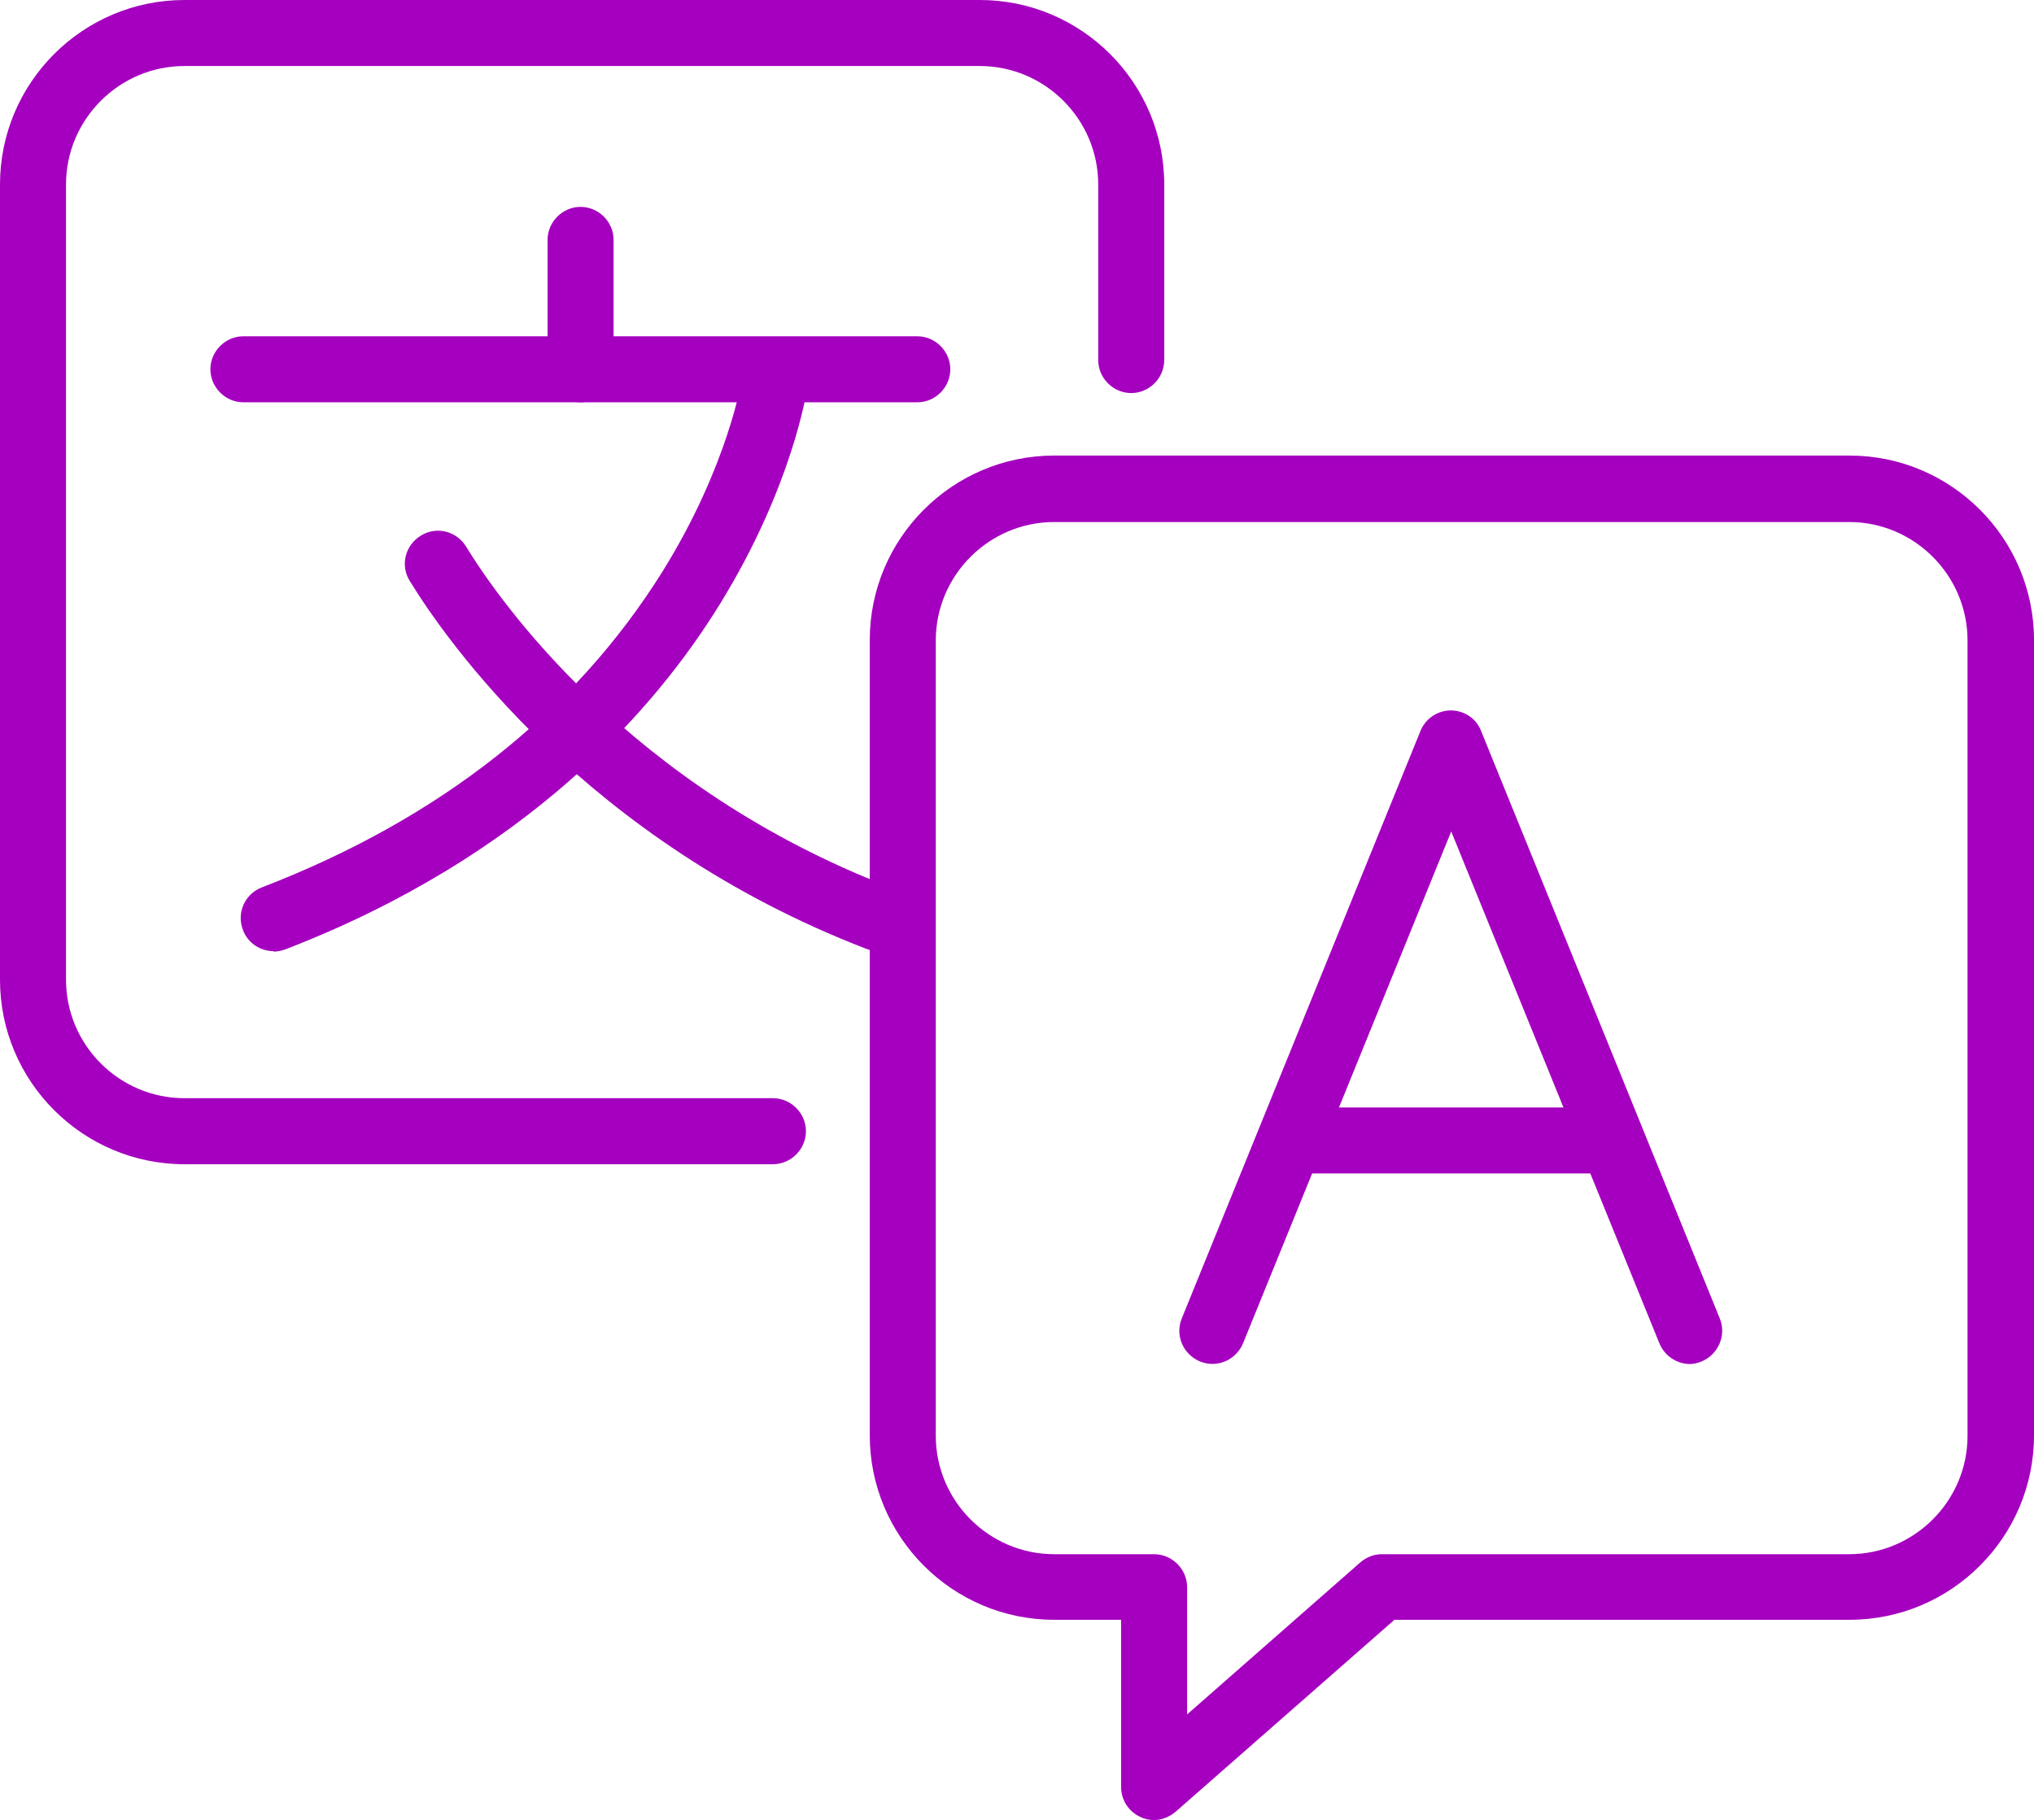
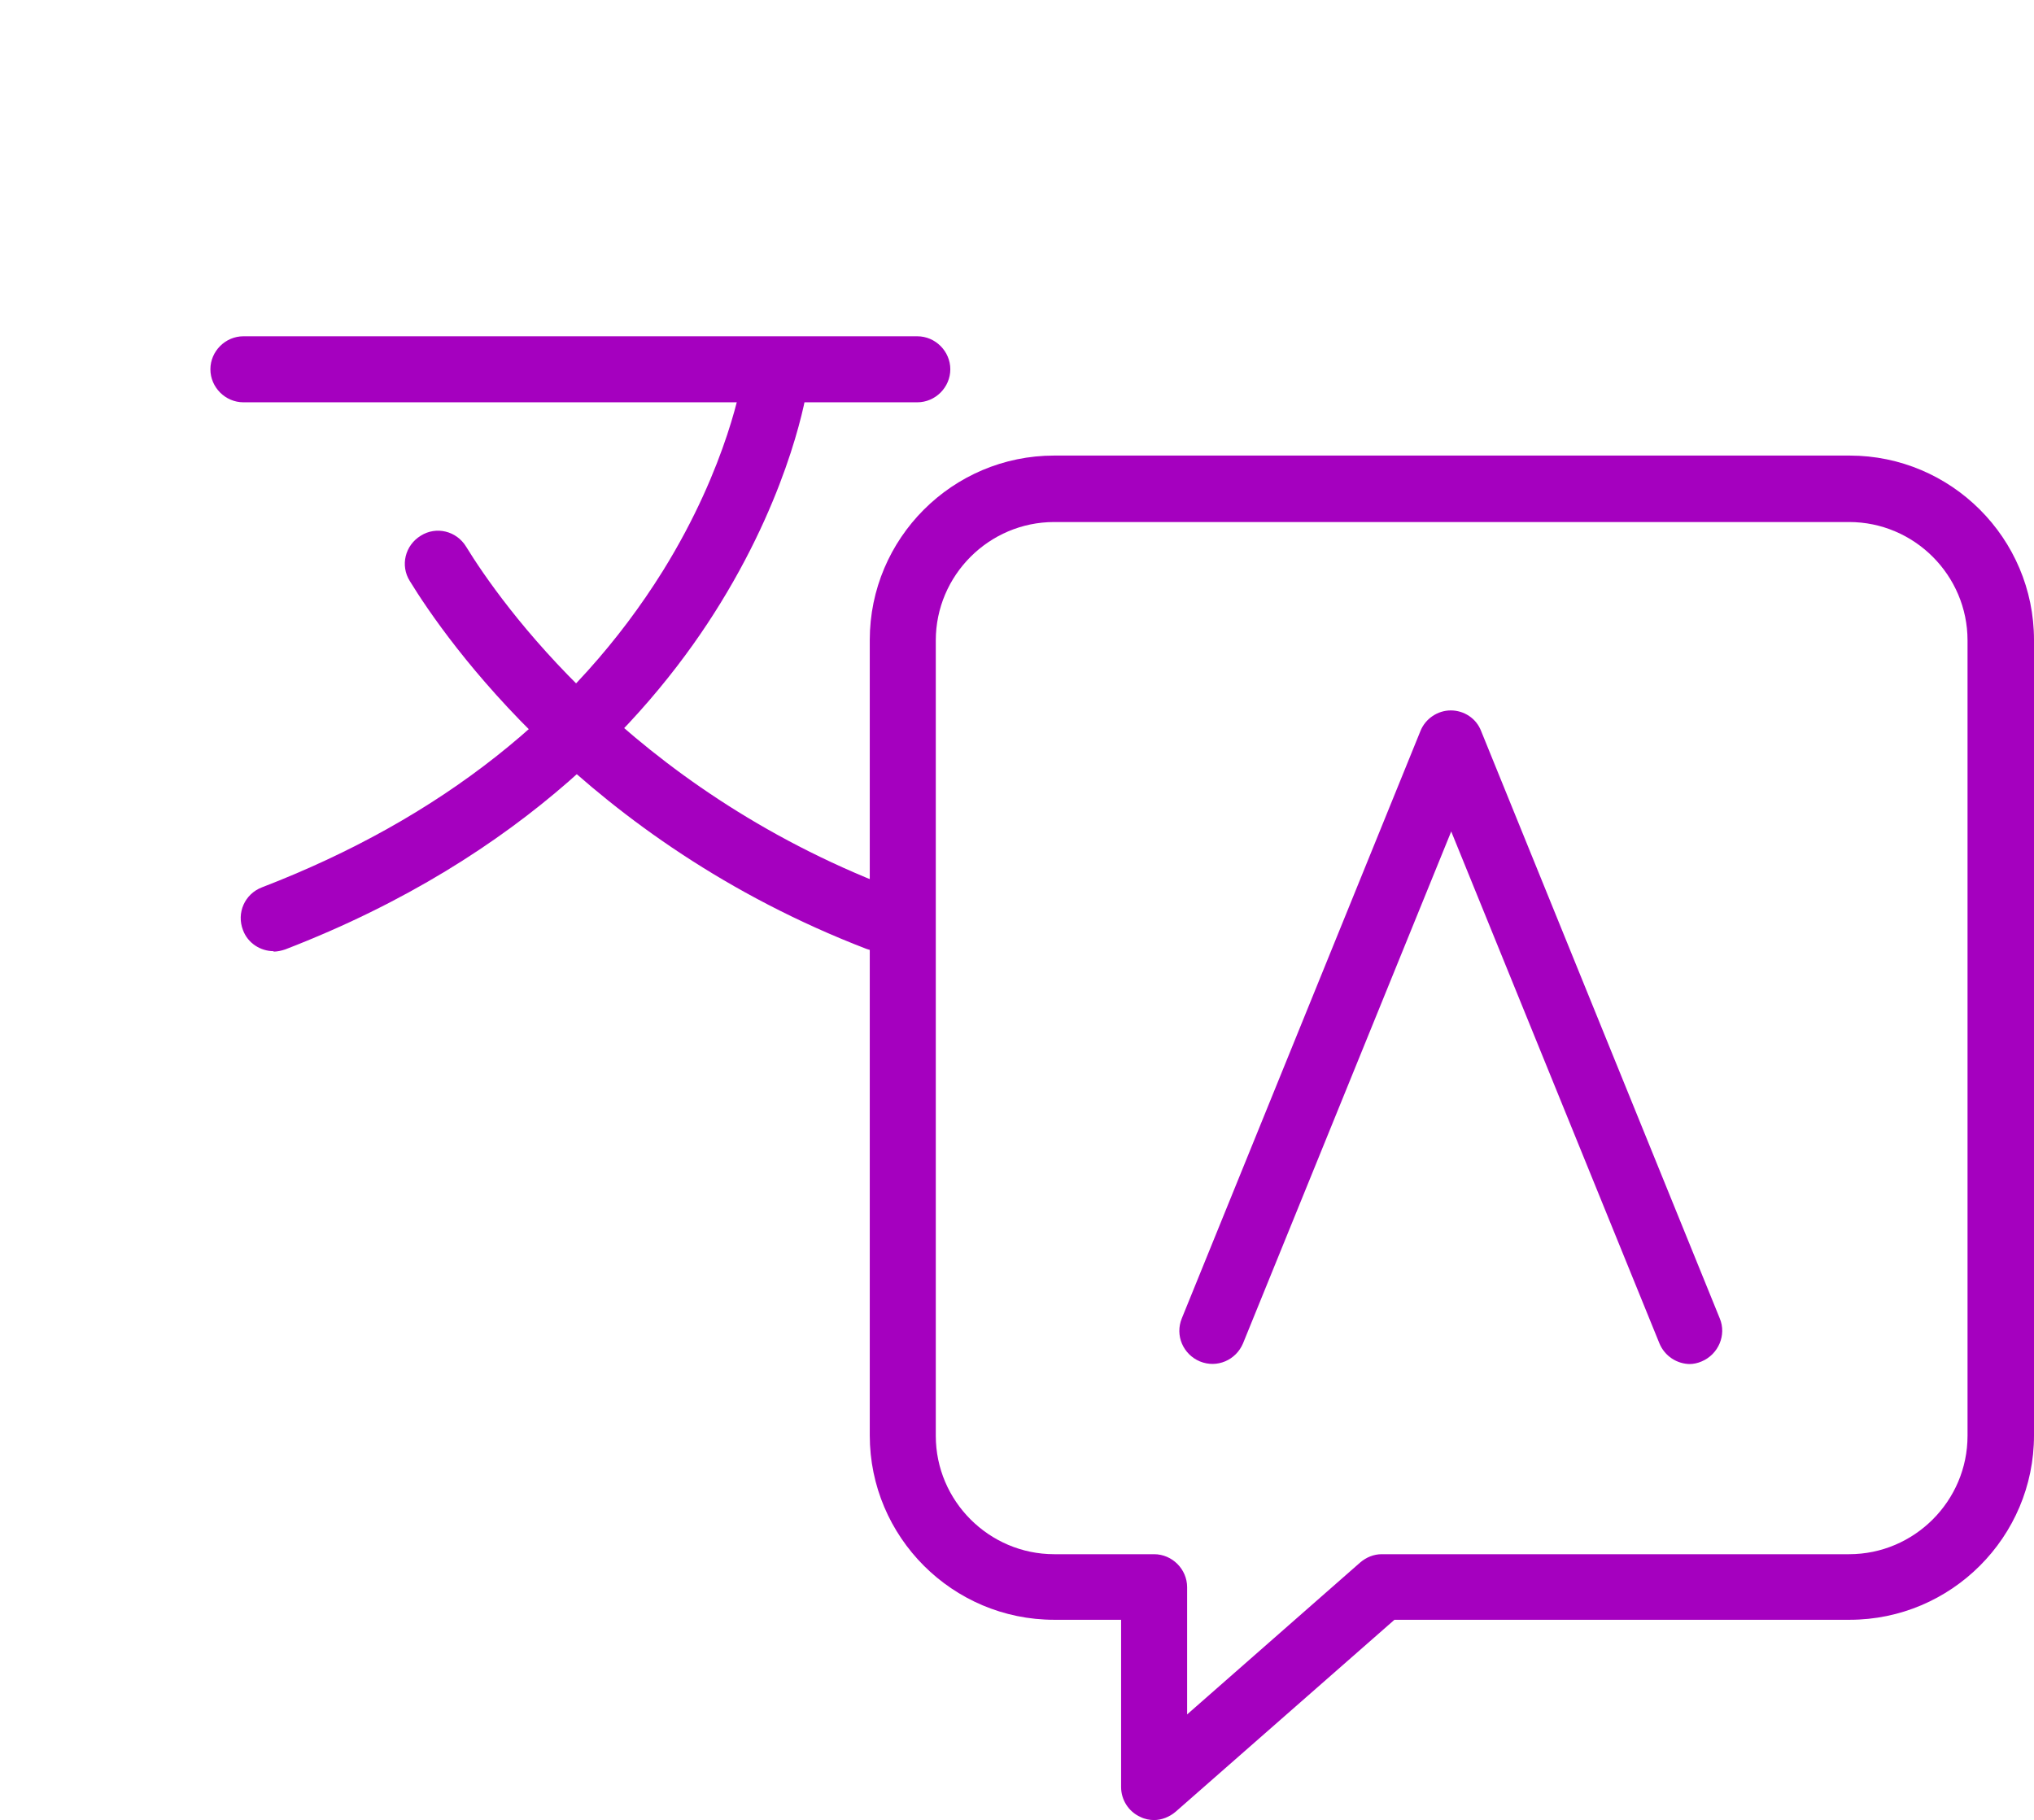
<svg xmlns="http://www.w3.org/2000/svg" id="b" viewBox="0 0 462.1 413.5">
  <g id="c">
-     <path d="m175.6,264.5H41.9c-23.1,0-41.9-18.8-41.9-41.9V41.9C0,18.8,18.8,0,41.9,0h180.7c23.1,0,41.9,18.8,41.9,41.9v39.9c0,4.1-3.4,7.5-7.5,7.5s-7.5-3.4-7.5-7.5v-39.9c0-14.8-12.1-26.9-26.9-26.9H41.9c-14.8,0-26.9,12.1-26.9,26.9v180.7c0,14.8,12.1,26.9,26.9,26.9h133.7c4.1,0,7.5,3.4,7.5,7.5s-3.4,7.5-7.5,7.5Z" style="fill:#a500bf; stroke-width:0px;" />
    <path d="m262.2,413.5c-1,0-2.1-.2-3.1-.7-2.7-1.2-4.4-3.9-4.4-6.8v-38h-15.2c-23.1,0-41.9-18.8-41.9-41.9v-180.7c0-23.1,18.8-41.9,41.9-41.9h180.7c23.1,0,41.9,18.8,41.9,41.9v180.7c0,23.1-18.8,41.9-41.9,41.9h-103.4l-49.7,43.6c-1.4,1.2-3.2,1.9-4.9,1.9Zm-22.7-294.9c-14.8,0-26.9,12.1-26.9,26.9v180.7c0,14.8,12.1,26.9,26.9,26.9h22.7c4.1,0,7.5,3.4,7.5,7.5v28.9l39.3-34.5c1.4-1.2,3.1-1.9,4.9-1.9h106.2c14.8,0,26.9-12.1,26.9-26.9v-180.7c0-14.8-12.1-26.9-26.9-26.9h-180.7Z" style="fill:#a500bf; stroke-width:0px;" />
    <path d="m208.4,91.4H55.3c-4.1,0-7.5-3.4-7.5-7.5s3.4-7.5,7.5-7.5h153.1c4.1,0,7.5,3.4,7.5,7.5s-3.4,7.5-7.5,7.5Z" style="fill:#a500bf; stroke-width:0px;" />
-     <path d="m131.9,91.4c-4.1,0-7.5-3.4-7.5-7.5v-29.4c0-4.1,3.4-7.5,7.5-7.5s7.5,3.4,7.5,7.5v29.4c0,4.1-3.4,7.5-7.5,7.5Z" style="fill:#a500bf; stroke-width:0px;" />
    <path d="m62.2,216.1c-3,0-5.9-1.8-7-4.8-1.5-3.9.4-8.2,4.3-9.7,40.5-15.6,71.1-39.8,91.1-71.9,14.9-24,18-43.7,18-43.9.6-4.1,4.4-6.9,8.5-6.3,4.1.6,6.9,4.4,6.3,8.5-.1.9-3.4,22.5-19.7,49-14.9,24.3-44.2,57.6-98.9,78.7-.9.3-1.8.5-2.7.5Z" style="fill:#a500bf; stroke-width:0px;" />
    <path d="m199.6,216.1c-.9,0-1.8-.2-2.7-.5-63.7-24.5-95.6-70.2-103.8-83.6-2.2-3.5-1.1-8.1,2.5-10.3,3.5-2.2,8.1-1.1,10.3,2.5,7.6,12.4,37.1,54.6,96.4,77.4,3.9,1.5,5.8,5.8,4.3,9.7-1.1,3-4,4.8-7,4.8Z" style="fill:#a500bf; stroke-width:0px;" />
    <path d="m384,309.9c-3,0-5.8-1.8-7-4.7l-47.3-116.3-47.3,116.3c-1.6,3.8-5.9,5.7-9.8,4.1-3.8-1.6-5.7-5.9-4.1-9.8l54.2-133.4c1.1-2.8,3.9-4.7,6.9-4.7s5.8,1.8,6.9,4.7l54.2,133.4c1.6,3.8-.3,8.2-4.1,9.8-.9.4-1.9.6-2.8.6Z" style="fill:#a500bf; stroke-width:0px;" />
-     <path d="m365,266.6h-71.8c-4.1,0-7.5-3.4-7.5-7.5s3.4-7.5,7.5-7.5h71.8c4.1,0,7.5,3.4,7.5,7.5s-3.4,7.5-7.5,7.5Z" style="fill:#a500bf; stroke-width:0px;" />
  </g>
</svg>